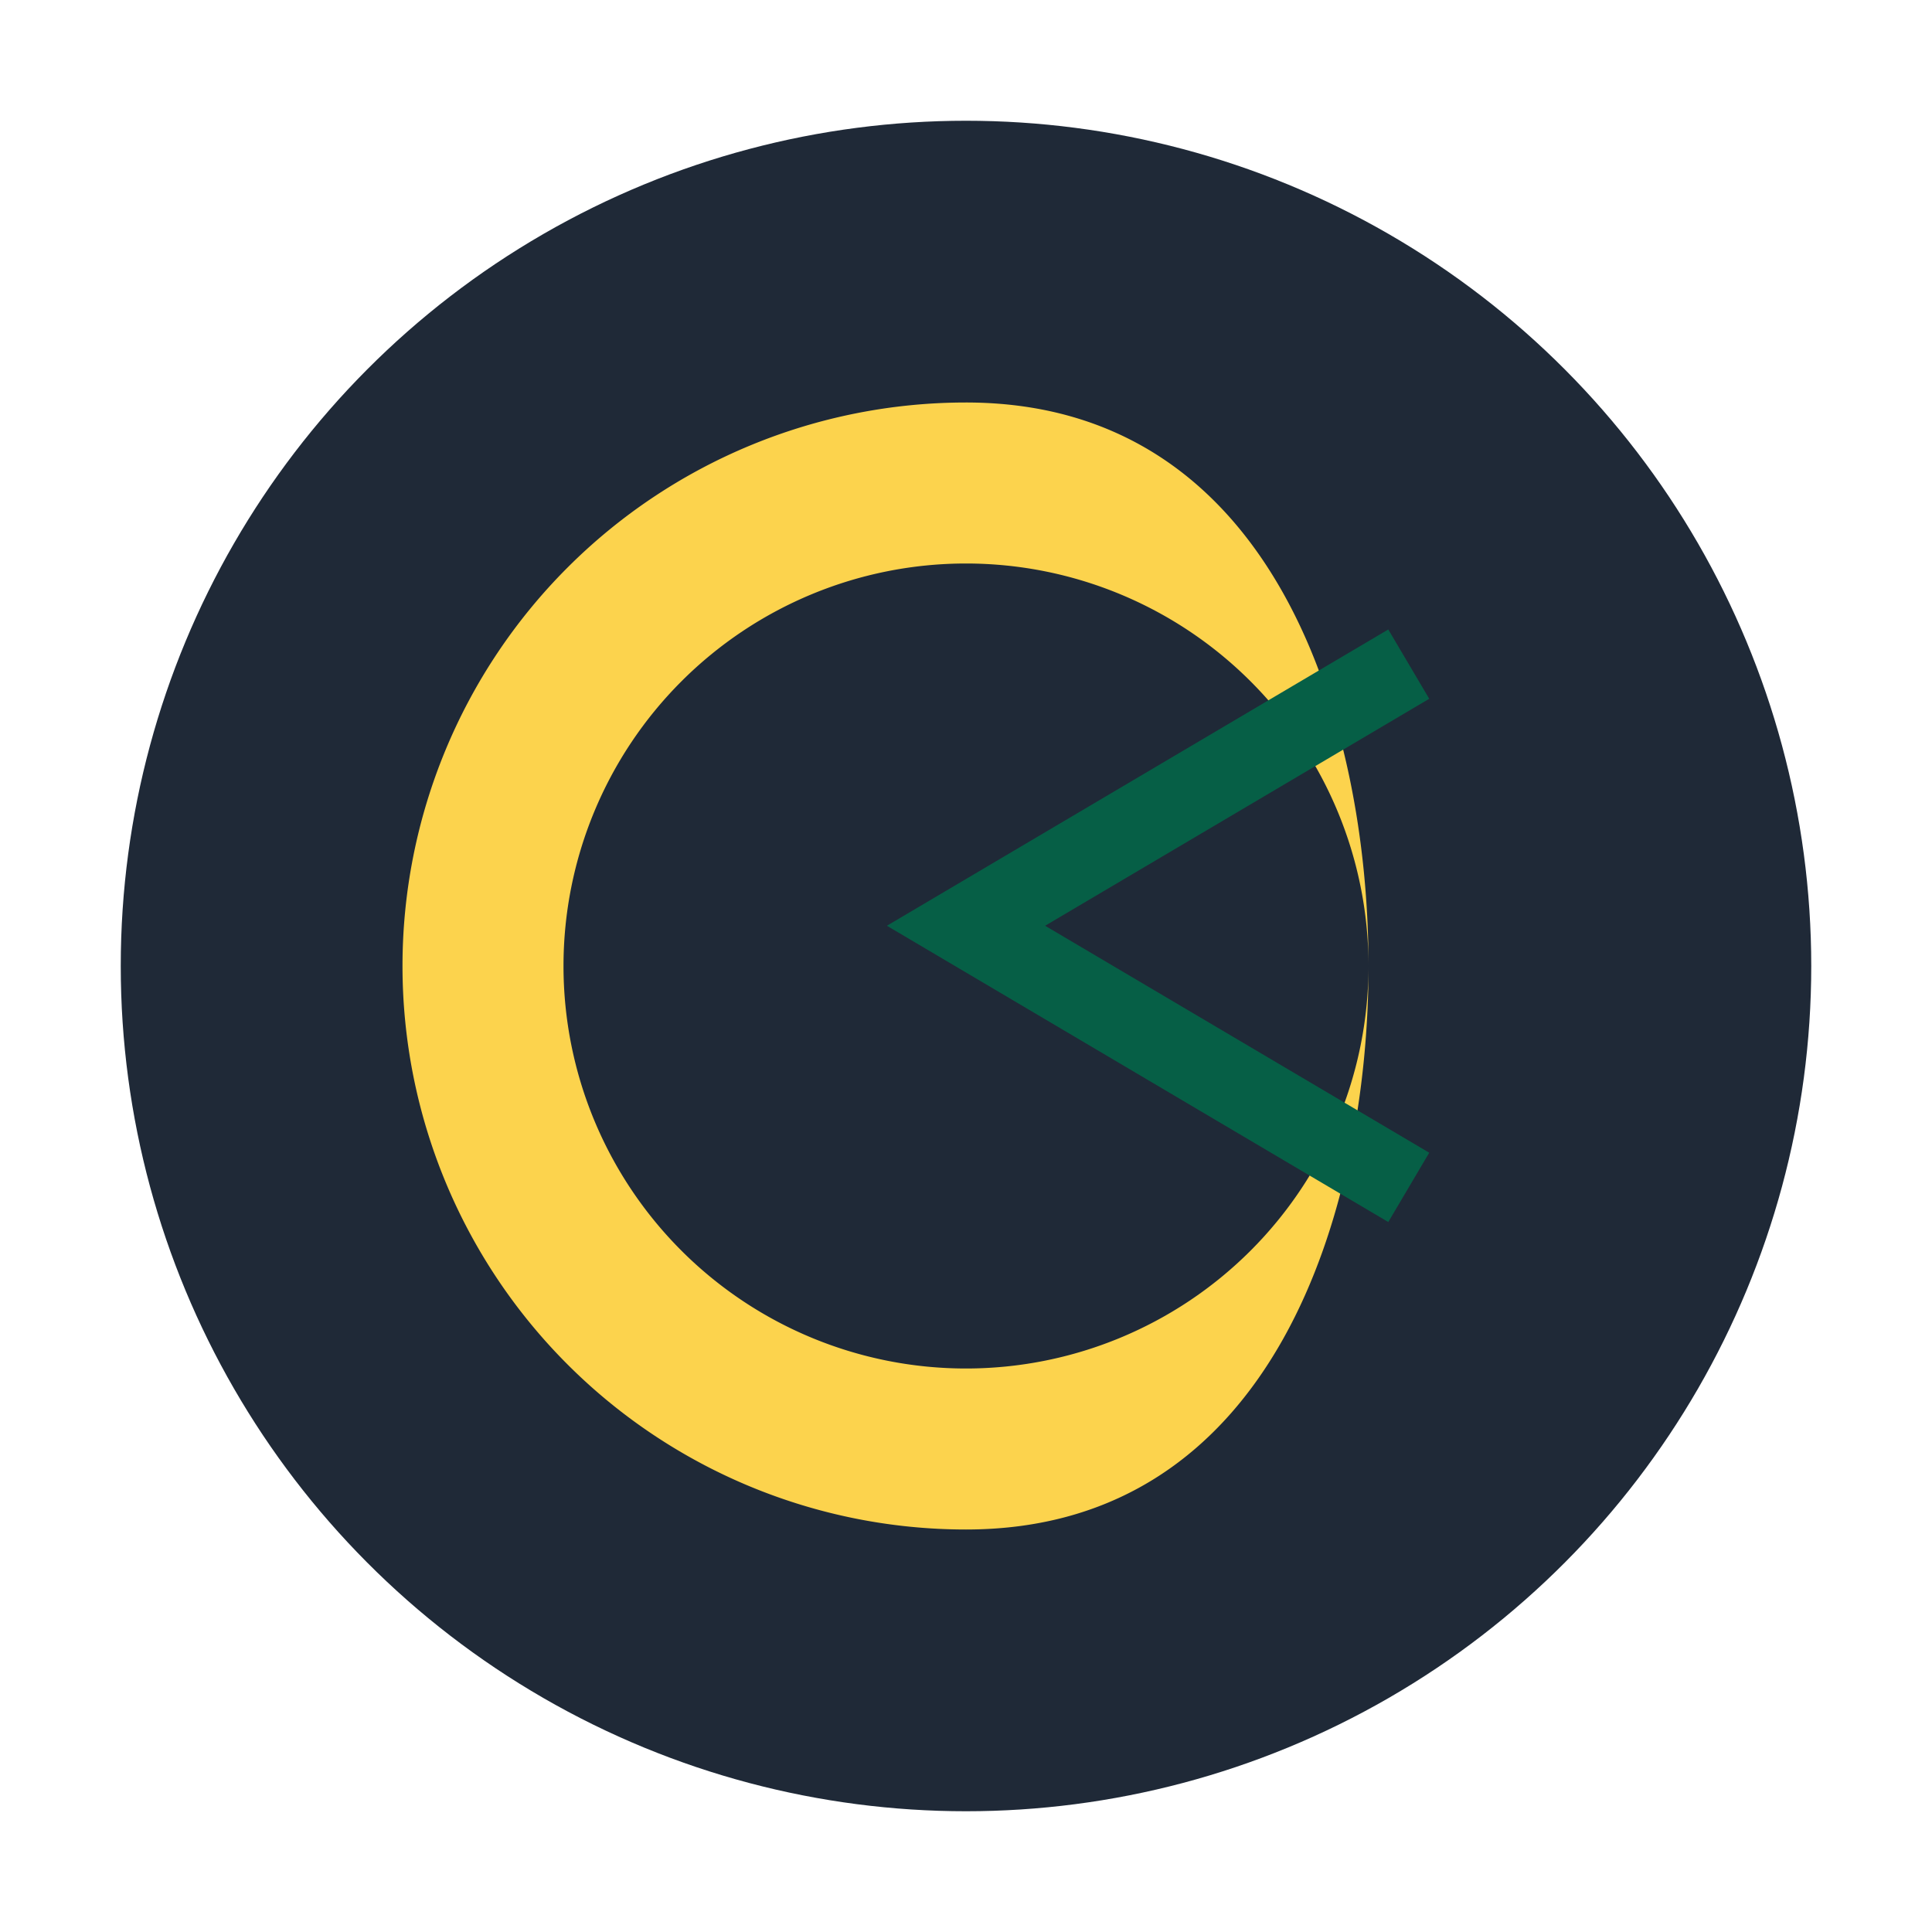
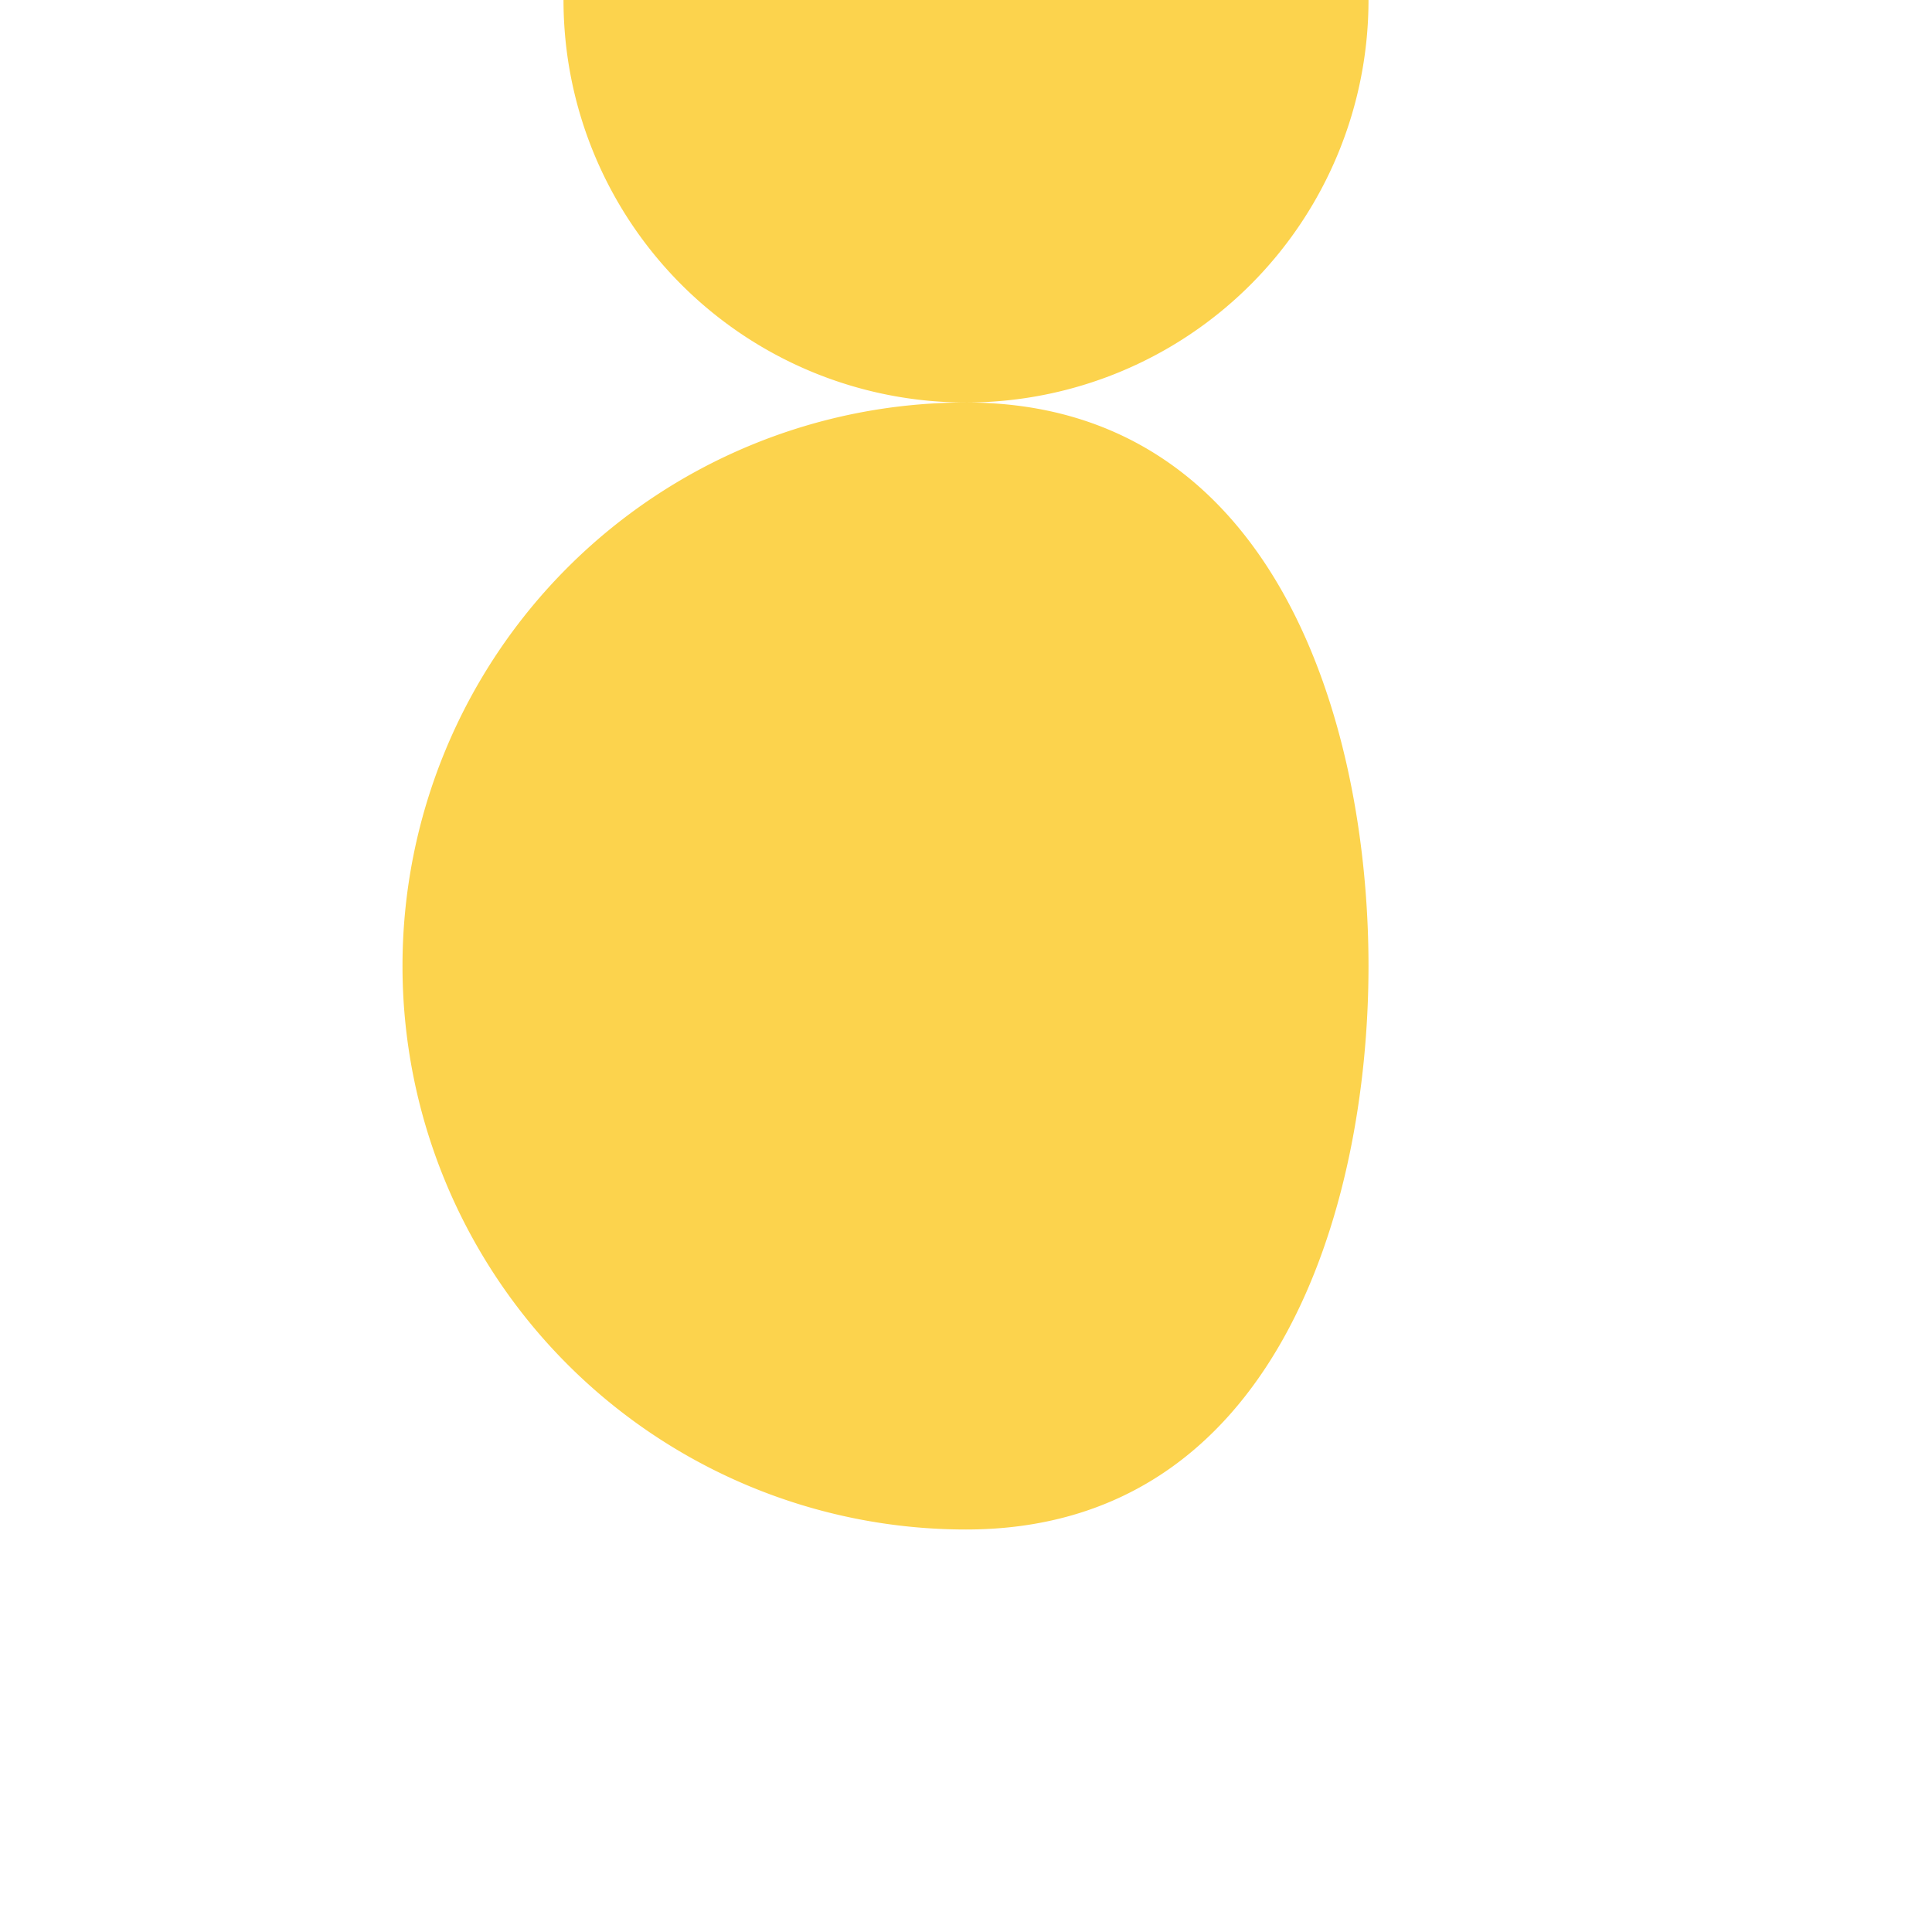
<svg xmlns="http://www.w3.org/2000/svg" width="48" height="48" viewBox="0 0 48 48">
-   <circle cx="24" cy="24" r="21" fill="#1F2937" />
-   <path d="M24 10a14 14 0 1 0 0 28c7.7 0 10-8 10-14s-2.3-14-10-14zm0 24a10 10 0 1 1 0-20 10 10 0 0 1 0 20z" fill="#FCD34D" />
-   <path d="M35 16.5l-11 6.5 11 6.5" fill="none" stroke="#065F46" stroke-width="2" />
+   <path d="M24 10a14 14 0 1 0 0 28c7.7 0 10-8 10-14s-2.3-14-10-14za10 10 0 1 1 0-20 10 10 0 0 1 0 20z" fill="#FCD34D" />
</svg>